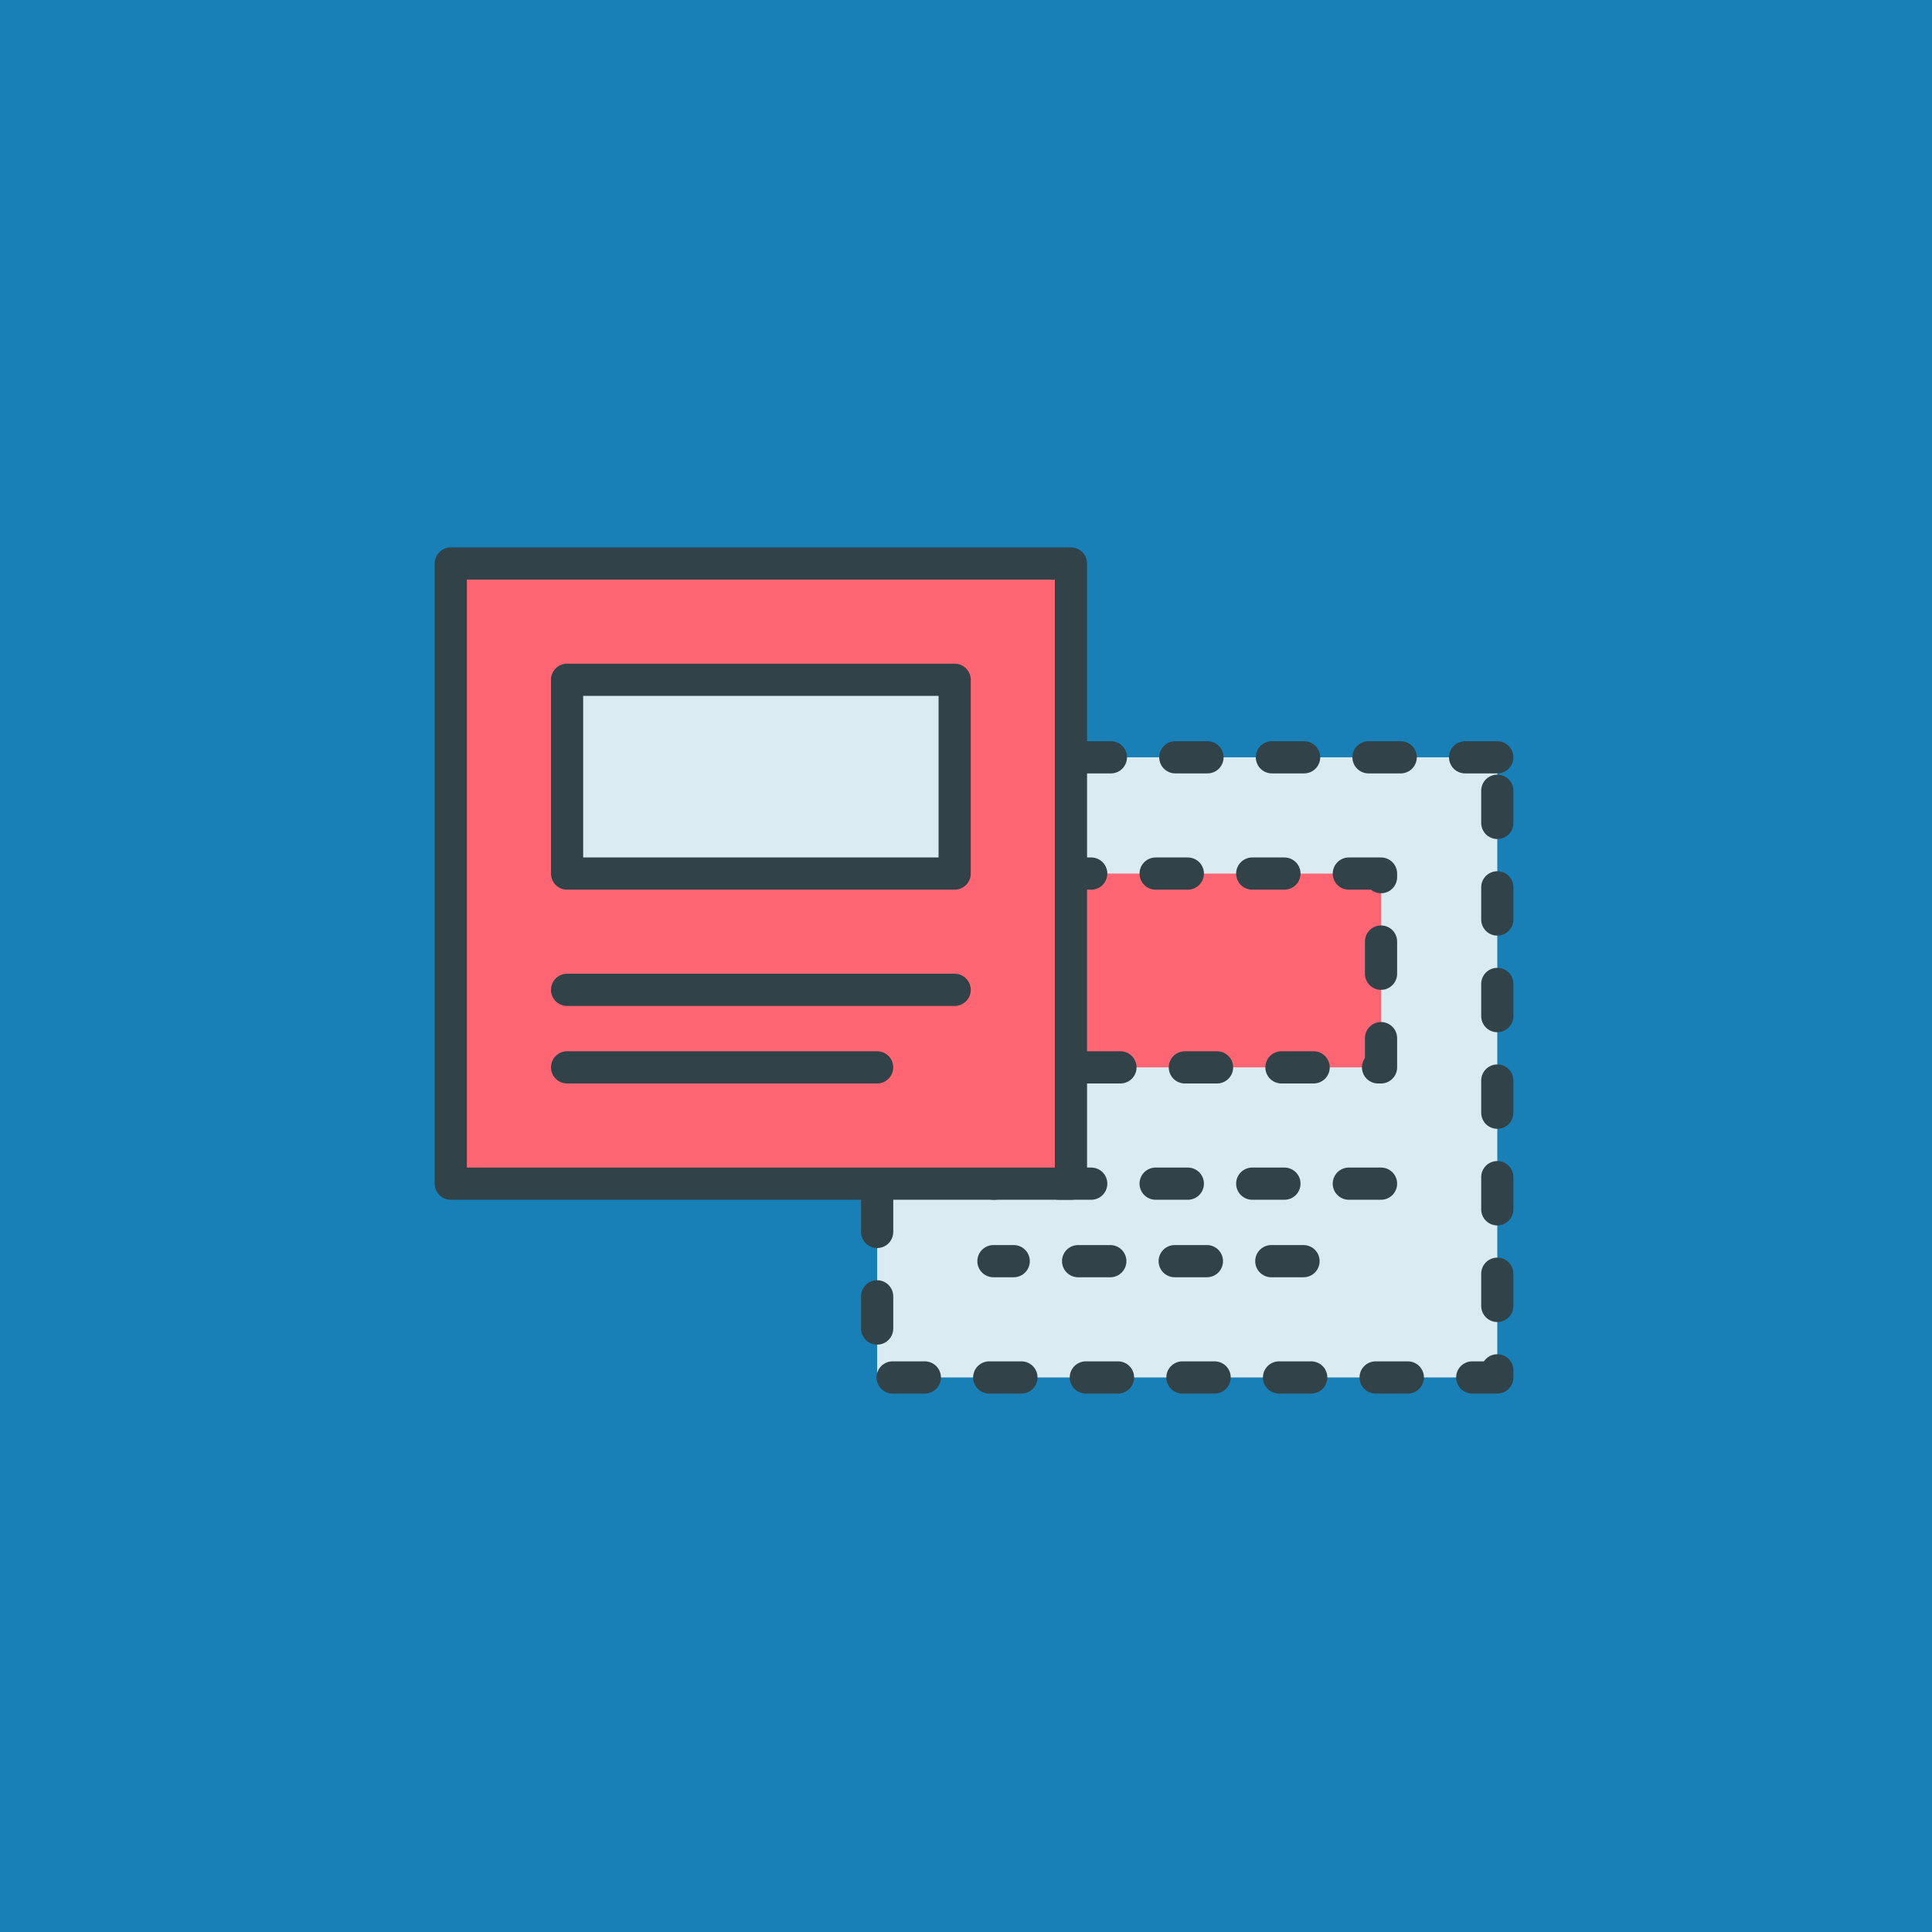
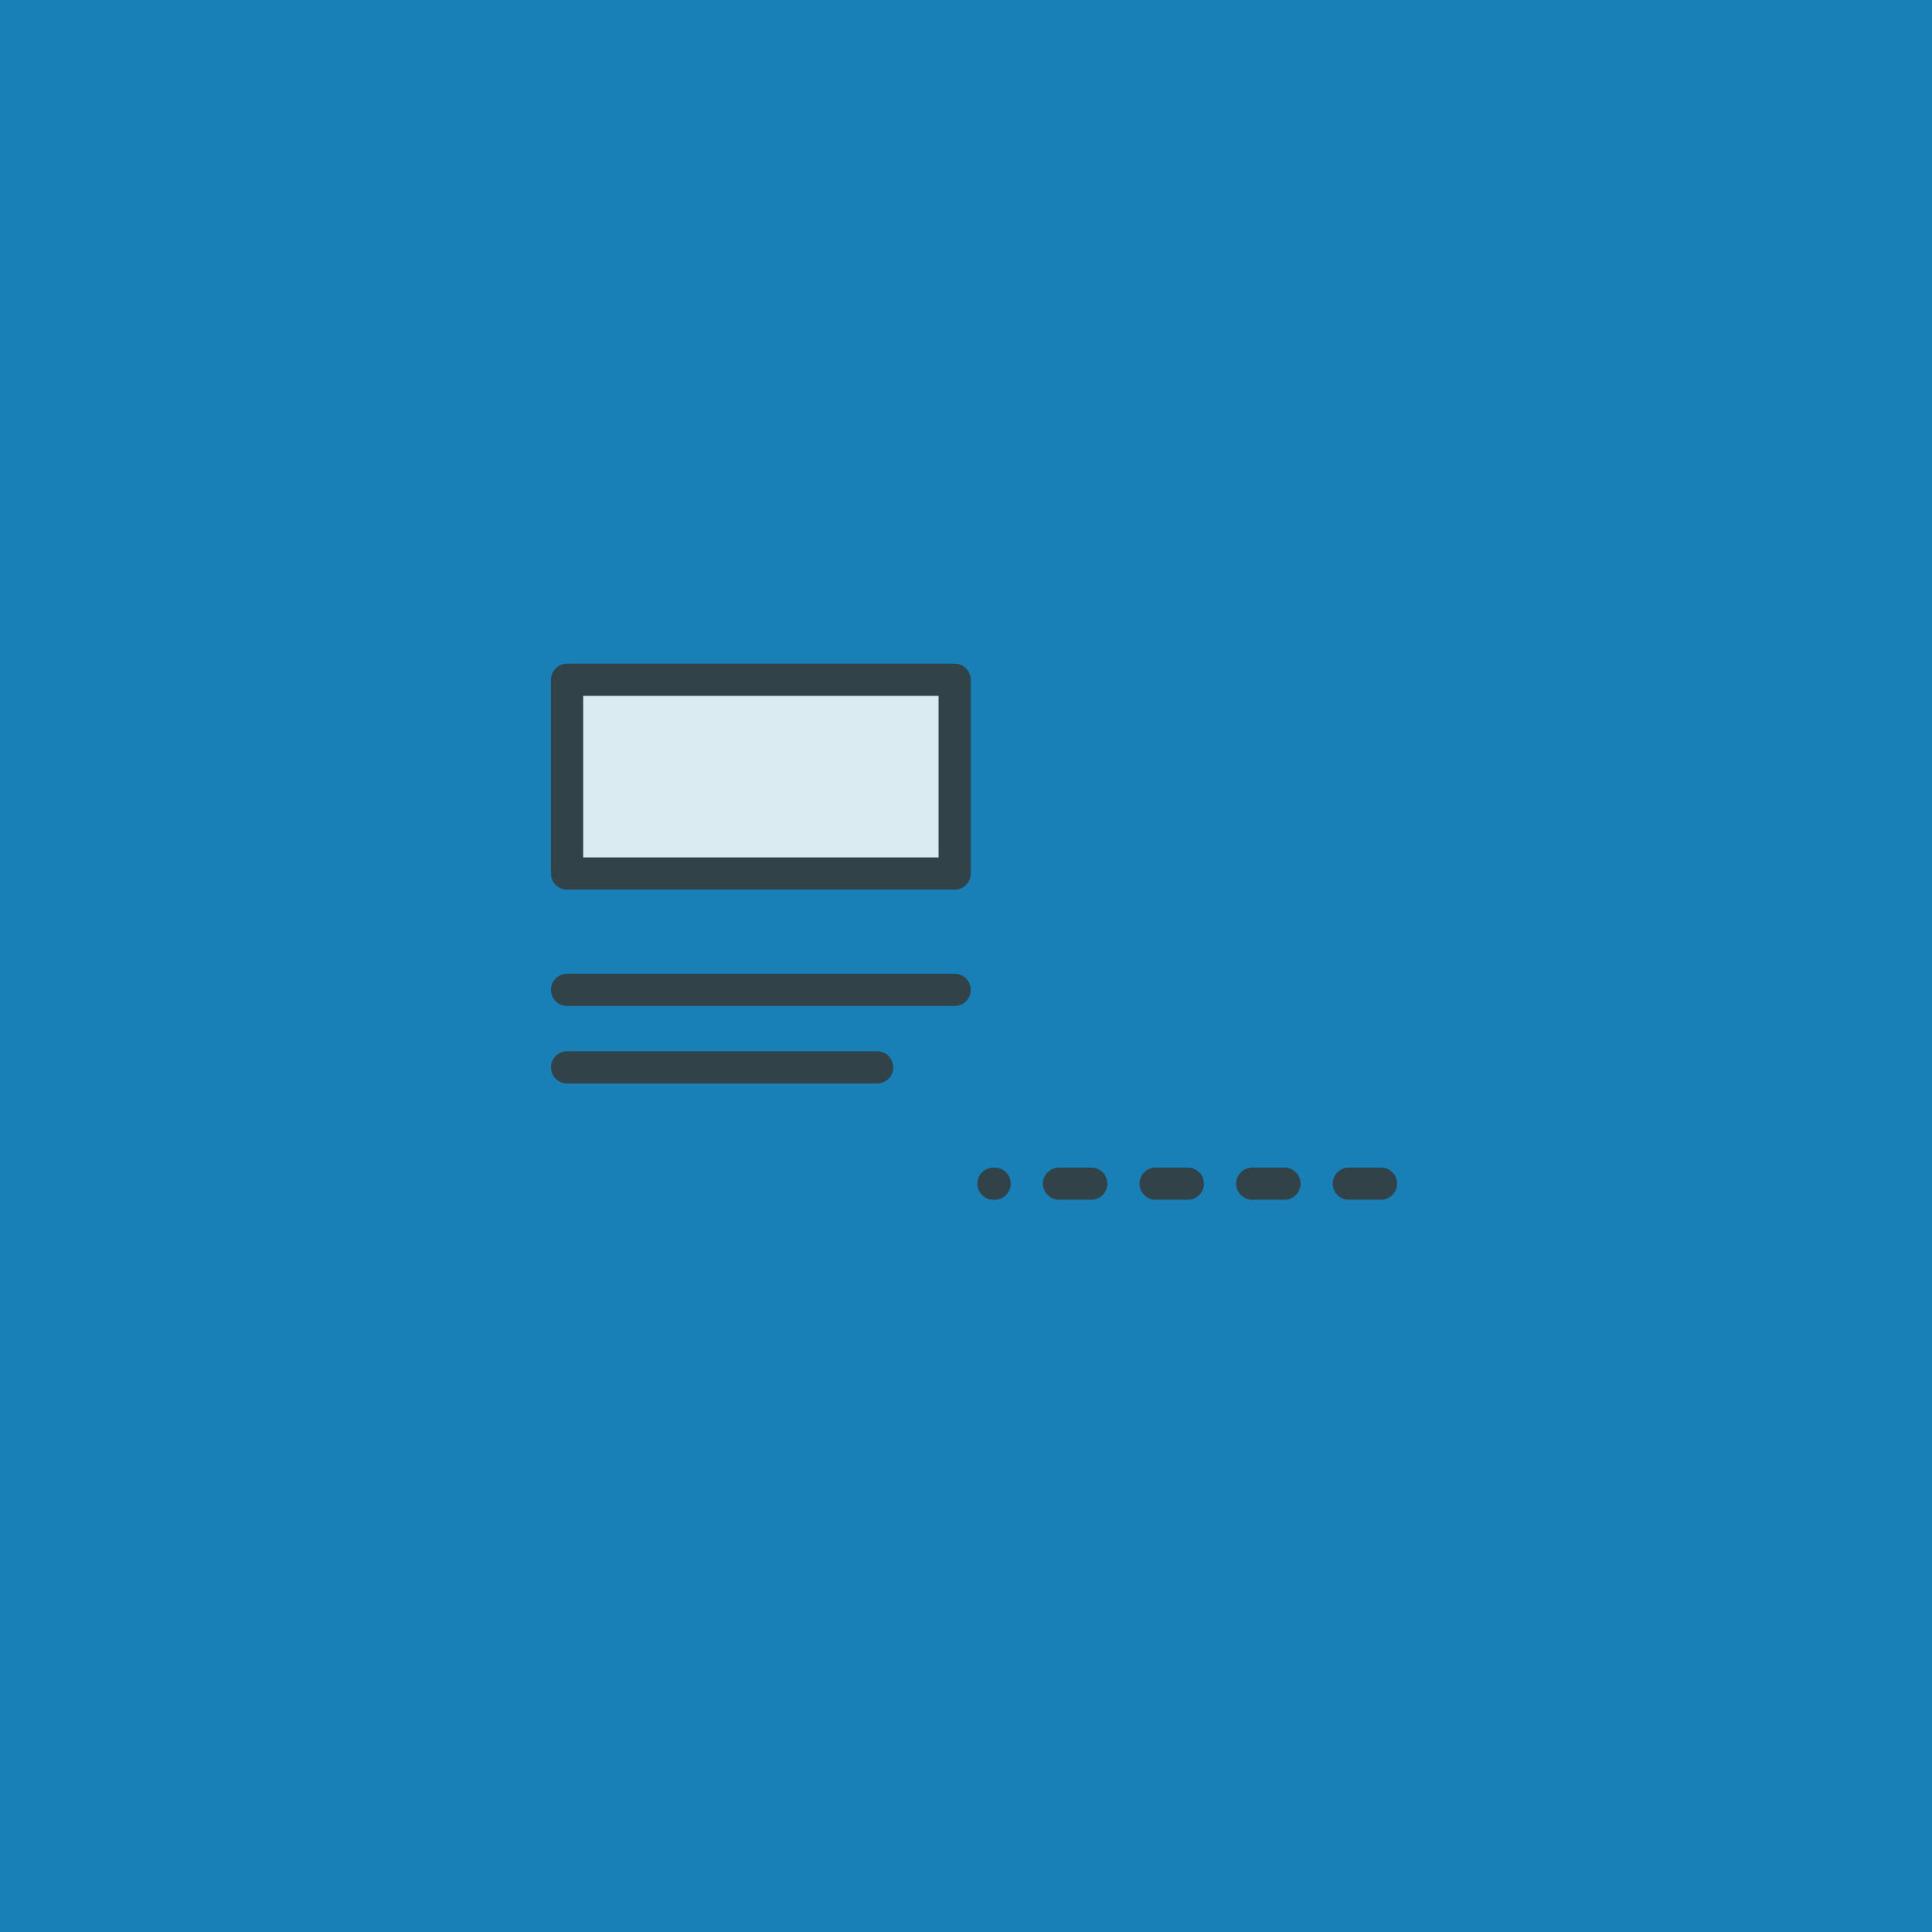
<svg xmlns="http://www.w3.org/2000/svg" fill="none" height="120" viewBox="0 0 120 120" width="120">
  <path d="m0 0h120v120h-120z" fill="#1880b6" />
  <g stroke="#324249" stroke-linejoin="round" stroke-width="2">
-     <path d="m93 47.037h-38.519v38.519h38.519z" fill="#daecf2" stroke-dasharray="2 4" stroke-linecap="round" />
-     <path d="m85.778 54.259h-24.074v12.037h24.074z" fill="#ff6673" stroke-dasharray="2 4" stroke-linecap="round" />
    <path d="m85.778 73.519h-24.074" stroke-dasharray="2 4" stroke-linecap="round" />
-     <path d="m80.963 78.333h-19.259" stroke-dasharray="2 4" stroke-linecap="round" />
-     <path d="m66.519 35h-38.519v38.519h38.519z" fill="#ff6673" stroke-linecap="round" />
    <path d="m59.296 42.222h-24.074v12.037h24.074z" fill="#daecf2" />
    <path d="m59.296 61.481h-24.074" stroke-linecap="round" />
    <path d="m54.481 66.296h-19.259" stroke-linecap="round" />
  </g>
</svg>